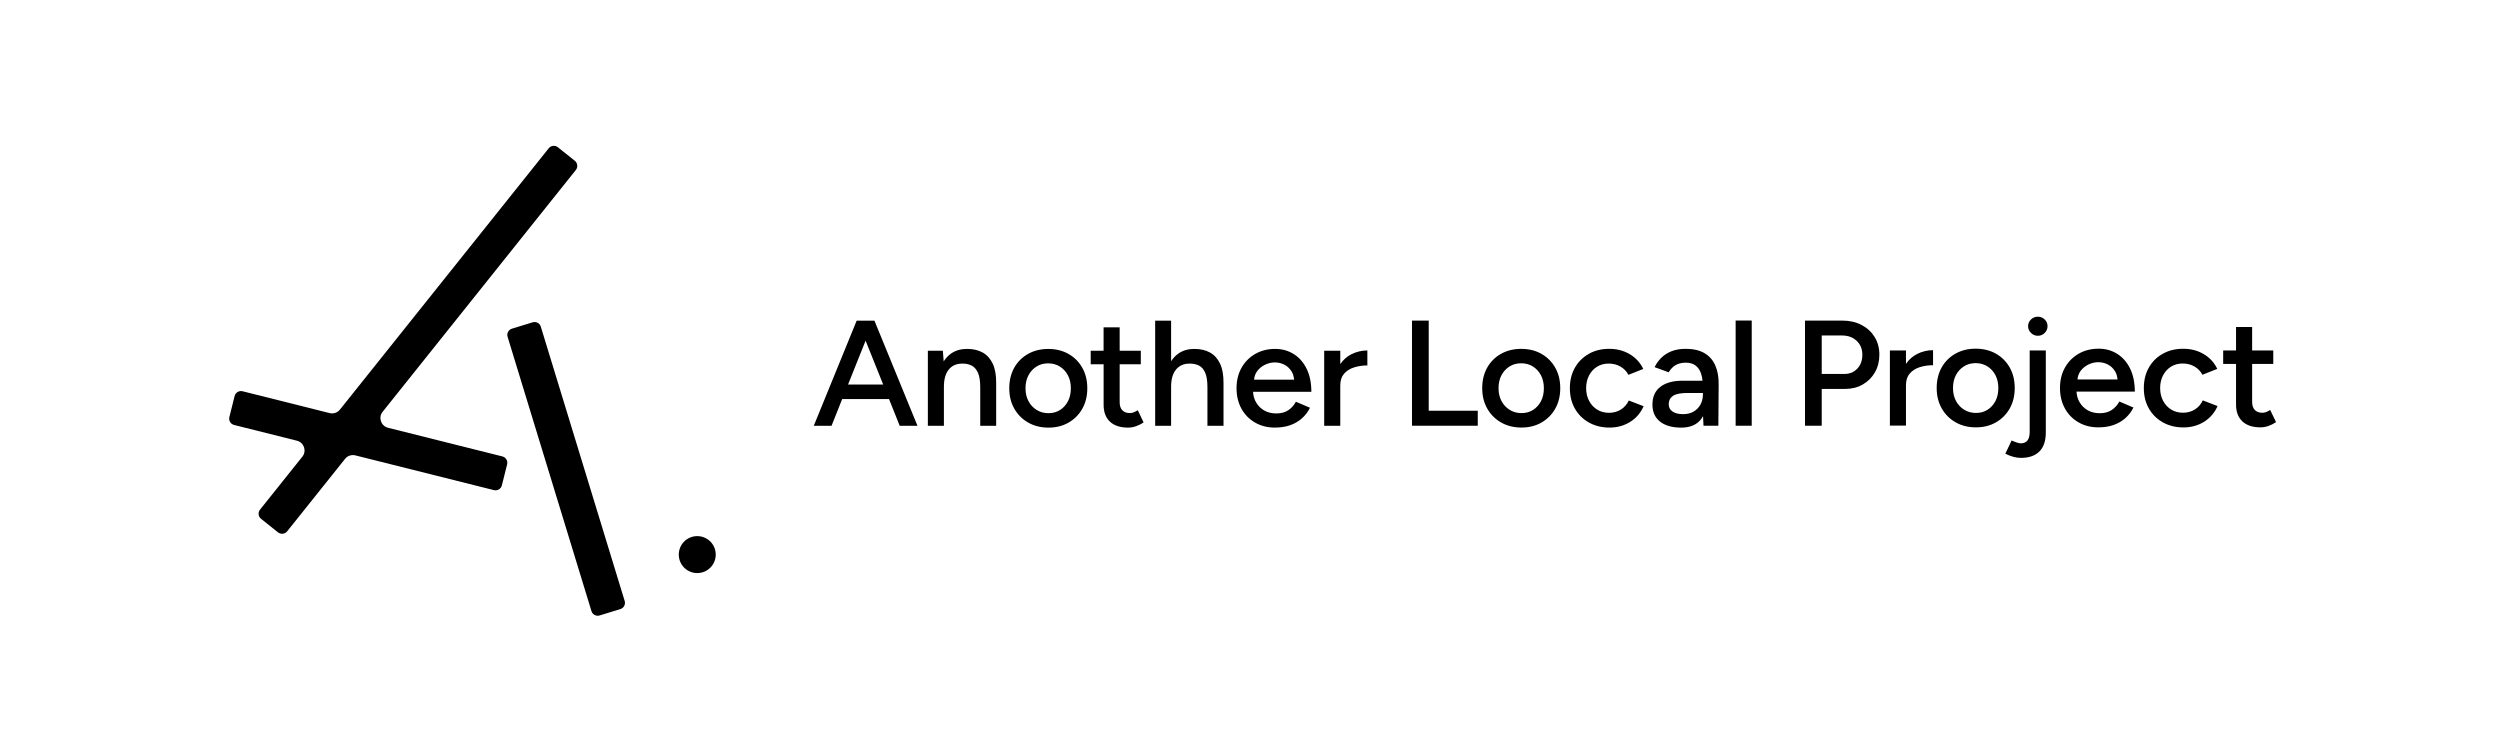
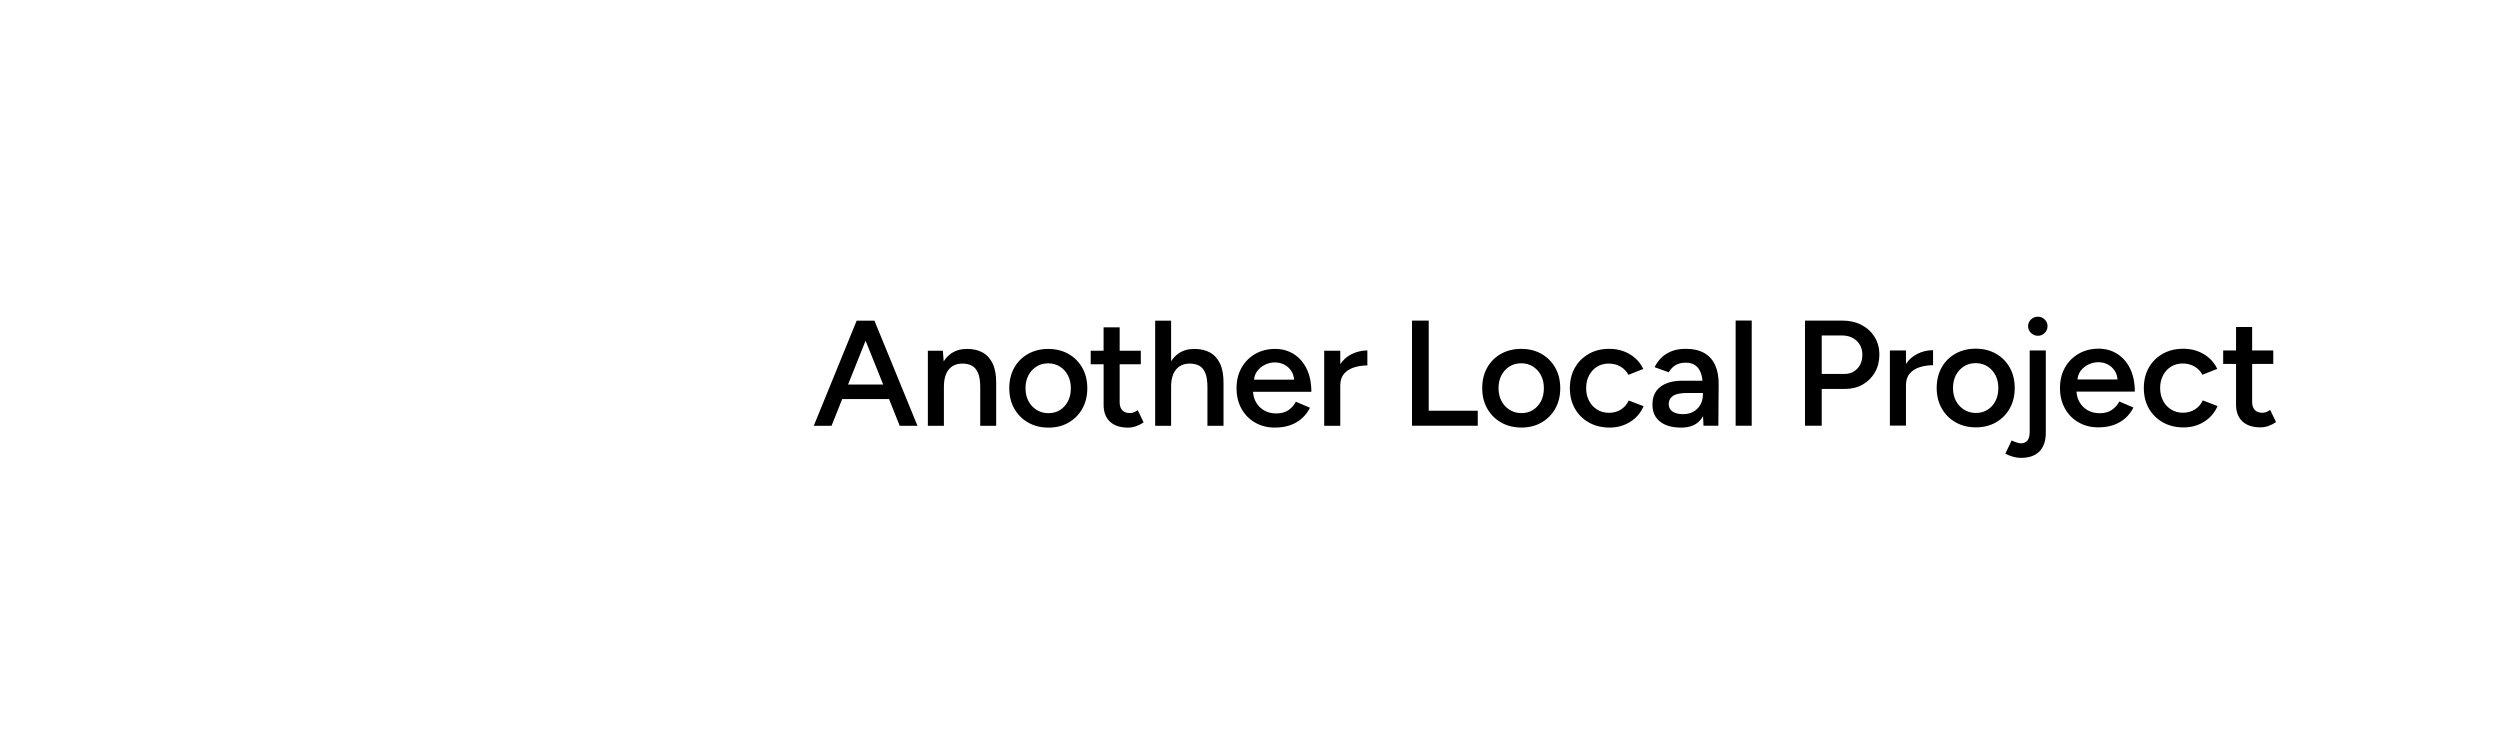
<svg xmlns="http://www.w3.org/2000/svg" width="480" height="145" viewBox="0 0 480 145" fill="none">
-   <path d="M110.565 32.634L73.465 79.065C72.589 80.156 73.142 81.787 74.499 82.132L96.458 87.634C97.126 87.799 97.535 88.481 97.37 89.15L96.357 93.194C96.192 93.862 95.51 94.271 94.841 94.106L68.222 87.433C67.489 87.253 66.72 87.512 66.253 88.101L55.134 102.014C54.703 102.553 53.92 102.639 53.374 102.208L50.121 99.608C49.582 99.177 49.496 98.394 49.927 97.848L58.05 87.684C58.927 86.592 58.374 84.962 57.016 84.617L44.949 81.593C44.281 81.428 43.871 80.746 44.037 80.078L45.049 76.034C45.215 75.365 45.897 74.956 46.565 75.121L63.294 79.316C64.027 79.496 64.795 79.237 65.262 78.648L105.357 28.468C105.788 27.929 106.571 27.843 107.117 28.274L110.371 30.875C110.91 31.305 110.996 32.088 110.565 32.634ZM115.119 118.168L119.105 116.947C119.766 116.746 120.14 116.05 119.939 115.389L103.834 62.716C103.633 62.056 102.937 61.682 102.276 61.883L98.289 63.104C97.628 63.305 97.255 64.002 97.456 64.663L113.56 117.335C113.761 117.996 114.458 118.37 115.119 118.168ZM133.873 102.934C131.913 102.934 130.325 104.521 130.325 106.482C130.325 108.443 131.913 110.03 133.873 110.03C135.834 110.03 137.422 108.443 137.422 106.482C137.422 104.521 135.834 102.934 133.873 102.934Z" fill="black" />
  <path d="M161.707 76.623H170.693L172.747 81.758H176.159L167.891 61.567H164.48L156.241 81.758H159.653L161.7 76.623H161.707ZM166.189 65.396L169.572 73.828H162.827L166.196 65.396H166.189ZM181.237 81.758H178.149V67.335H181.029L181.187 69.389C181.582 68.764 182.071 68.247 182.645 67.852C183.486 67.278 184.498 66.99 185.676 66.99C186.854 66.99 187.831 67.22 188.664 67.68C189.498 68.139 190.144 68.858 190.604 69.828C191.064 70.797 191.286 72.061 191.265 73.62V81.751H188.205V74.367C188.205 73.153 188.061 72.227 187.767 71.573C187.472 70.919 187.077 70.46 186.574 70.201C186.071 69.942 185.497 69.813 184.85 69.813C183.694 69.791 182.803 70.172 182.171 70.941C181.546 71.709 181.23 72.816 181.23 74.259V81.758H181.237ZM197.413 81.133C198.541 81.78 199.841 82.103 201.314 82.103C202.786 82.103 204.05 81.78 205.171 81.133C206.291 80.487 207.168 79.603 207.807 78.469C208.446 77.334 208.762 76.026 208.762 74.547C208.762 73.067 208.446 71.76 207.807 70.625C207.168 69.49 206.284 68.599 205.156 67.96C204.029 67.314 202.729 66.997 201.256 66.997C199.784 66.997 198.512 67.321 197.37 67.96C196.235 68.606 195.352 69.49 194.72 70.625C194.095 71.76 193.779 73.067 193.779 74.547C193.779 76.026 194.102 77.334 194.748 78.469C195.395 79.603 196.286 80.494 197.413 81.133ZM197.456 72.069C197.83 71.357 198.347 70.797 199.001 70.381C199.654 69.964 200.409 69.763 201.249 69.763C202.089 69.763 202.844 69.971 203.497 70.381C204.151 70.797 204.668 71.357 205.042 72.069C205.415 72.78 205.602 73.606 205.602 74.547C205.602 75.488 205.422 76.314 205.056 77.025C204.69 77.736 204.187 78.296 203.54 78.713C202.894 79.129 202.147 79.331 201.306 79.331C200.466 79.331 199.705 79.122 199.044 78.713C198.376 78.296 197.851 77.736 197.471 77.025C197.09 76.314 196.896 75.488 196.896 74.547C196.896 73.606 197.083 72.78 197.456 72.069ZM211.887 69.935H209.416V67.342H211.887V62.846H214.975V67.342H219.034V69.935H214.975V77.233C214.975 77.908 215.148 78.418 215.493 78.777C215.837 79.136 216.319 79.309 216.951 79.309C217.166 79.309 217.389 79.273 217.612 79.194C217.834 79.115 218.114 78.971 218.452 78.763L219.573 81.097C219.084 81.428 218.589 81.672 218.086 81.844C217.583 82.017 217.087 82.103 216.599 82.103C215.09 82.103 213.927 81.722 213.115 80.961C212.303 80.2 211.894 79.129 211.894 77.743V69.928L211.887 69.935ZM224.852 81.758H221.792V61.567H224.852V69.361C225.247 68.743 225.728 68.24 226.296 67.852C227.136 67.278 228.142 66.99 229.298 66.99C230.455 66.99 231.482 67.22 232.315 67.68C233.148 68.139 233.795 68.858 234.254 69.828C234.714 70.797 234.937 72.061 234.915 73.62V81.751H231.827V74.367C231.827 73.153 231.683 72.227 231.403 71.573C231.116 70.919 230.728 70.46 230.225 70.201C229.722 69.942 229.14 69.813 228.472 69.813C227.337 69.791 226.447 70.172 225.807 70.941C225.168 71.709 224.852 72.816 224.852 74.259V81.758ZM250.883 70.826C250.287 69.598 249.461 68.649 248.412 67.989C247.363 67.328 246.171 66.99 244.835 66.99C243.406 66.99 242.127 67.313 241.006 67.953C239.886 68.599 239.01 69.483 238.37 70.618C237.731 71.752 237.415 73.06 237.415 74.539C237.415 76.019 237.731 77.326 238.356 78.461C238.981 79.596 239.85 80.487 240.963 81.126C242.069 81.773 243.341 82.096 244.777 82.096C245.876 82.096 246.853 81.945 247.722 81.636C248.584 81.327 249.339 80.889 249.971 80.322C250.61 79.754 251.12 79.079 251.515 78.289L248.807 77.132C248.455 77.808 247.967 78.346 247.349 78.763C246.731 79.18 245.963 79.381 245.036 79.381C244.196 79.381 243.434 79.201 242.773 78.835C242.105 78.469 241.574 77.944 241.172 77.262C240.827 76.68 240.633 75.998 240.583 75.229H251.781C251.781 73.519 251.479 72.047 250.883 70.819V70.826ZM241.366 71.271C241.775 70.725 242.292 70.309 242.91 70.014C243.528 69.727 244.153 69.583 244.777 69.583C245.402 69.583 246.027 69.727 246.588 70.014C247.148 70.302 247.6 70.718 247.959 71.271C248.254 71.724 248.412 72.27 248.469 72.902H240.777C240.834 72.27 241.035 71.724 241.373 71.271H241.366ZM262.534 67.278V70.165C261.629 70.165 260.781 70.287 259.991 70.539C259.194 70.79 258.554 71.192 258.066 71.752C257.577 72.313 257.333 73.06 257.333 74.001V81.758H254.245V67.335H257.333V69.906C257.908 69.066 258.633 68.427 259.495 68.003C260.465 67.522 261.485 67.285 262.541 67.285L262.534 67.278ZM274.314 61.553V78.856H283.73V81.744H271.103V61.553H274.314ZM298.613 78.454C299.253 77.319 299.569 76.012 299.569 74.532C299.569 73.052 299.253 71.745 298.613 70.61C297.974 69.475 297.091 68.585 295.963 67.945C294.835 67.299 293.535 66.983 292.063 66.983C290.59 66.983 289.319 67.306 288.177 67.945C287.042 68.592 286.158 69.475 285.526 70.61C284.901 71.745 284.585 73.052 284.585 74.532C284.585 76.012 284.908 77.319 285.555 78.454C286.201 79.589 287.092 80.48 288.22 81.119C289.347 81.766 290.648 82.089 292.12 82.089C293.593 82.089 294.857 81.766 295.977 81.119C297.098 80.472 297.974 79.589 298.613 78.454ZM295.877 77.01C295.51 77.722 295.008 78.282 294.361 78.698C293.715 79.115 292.968 79.316 292.127 79.316C291.287 79.316 290.525 79.108 289.865 78.698C289.197 78.282 288.672 77.722 288.292 77.01C287.911 76.299 287.717 75.473 287.717 74.532C287.717 73.591 287.904 72.765 288.277 72.054C288.651 71.343 289.168 70.783 289.822 70.366C290.475 69.95 291.229 69.749 292.07 69.749C292.91 69.749 293.664 69.957 294.318 70.366C294.972 70.783 295.489 71.343 295.862 72.054C296.236 72.765 296.423 73.591 296.423 74.532C296.423 75.473 296.243 76.299 295.877 77.01ZM305.042 67.938C306.191 67.292 307.499 66.976 308.971 66.976C310.444 66.976 311.729 67.313 312.886 67.989C314.042 68.664 314.919 69.612 315.508 70.84L312.656 71.968C312.304 71.293 311.794 70.768 311.126 70.381C310.458 69.993 309.704 69.806 308.863 69.806C308.023 69.806 307.276 70.007 306.63 70.409C305.983 70.811 305.473 71.372 305.1 72.083C304.726 72.794 304.539 73.613 304.539 74.532C304.539 75.452 304.733 76.27 305.114 76.982C305.495 77.693 306.019 78.253 306.673 78.655C307.326 79.058 308.081 79.259 308.921 79.259C309.761 79.259 310.551 79.05 311.219 78.626C311.888 78.203 312.383 77.628 312.721 76.895L315.572 77.994C315.005 79.28 314.143 80.286 312.979 81.011C311.823 81.73 310.508 82.096 309.036 82.096C307.563 82.096 306.227 81.773 305.078 81.126C303.929 80.48 303.031 79.596 302.385 78.461C301.738 77.326 301.415 76.019 301.415 74.539C301.415 73.06 301.731 71.752 302.37 70.618C303.009 69.483 303.9 68.592 305.049 67.953L305.042 67.938ZM326.67 80.386C326.785 80.236 326.885 80.07 326.986 79.898L327.072 81.737H329.924L329.981 73.835C330.003 72.392 329.78 71.156 329.32 70.129C328.861 69.102 328.157 68.319 327.216 67.78C326.275 67.242 325.09 66.976 323.653 66.976C322.59 66.976 321.678 67.134 320.902 67.45C320.126 67.766 319.473 68.19 318.948 68.721C318.417 69.253 317.993 69.842 317.684 70.495L320.392 71.48C320.766 70.847 321.218 70.38 321.757 70.079C322.296 69.784 322.928 69.633 323.653 69.633C324.436 69.633 325.068 69.813 325.549 70.179C326.031 70.546 326.383 71.07 326.613 71.752C326.742 72.147 326.828 72.593 326.885 73.096H323.064C321.24 73.096 319.817 73.484 318.797 74.266C317.778 75.042 317.268 76.184 317.268 77.686C317.268 79.086 317.756 80.178 318.726 80.947C319.695 81.715 321.053 82.103 322.798 82.103C324.544 82.103 325.837 81.536 326.67 80.401V80.386ZM320.392 77.614C320.392 76.924 320.665 76.385 321.204 76.012C321.742 75.638 322.676 75.452 324.012 75.452H326.957V75.739C326.957 76.472 326.799 77.118 326.483 77.686C326.167 78.253 325.729 78.698 325.162 79.029C324.594 79.359 323.926 79.517 323.158 79.517C322.296 79.517 321.62 79.352 321.125 79.014C320.636 78.677 320.392 78.21 320.392 77.614ZM336.331 81.737H333.242V61.545H336.331V81.737ZM357.406 62.386C356.335 61.826 355.107 61.553 353.714 61.553H346.559V81.744H349.77V74.676H354.216C355.509 74.676 356.651 74.396 357.643 73.828C358.634 73.261 359.41 72.485 359.984 71.494C360.552 70.503 360.839 69.375 360.839 68.103C360.839 66.832 360.537 65.683 359.927 64.699C359.316 63.715 358.483 62.946 357.413 62.393L357.406 62.386ZM356.608 70.768C355.969 71.451 355.15 71.796 354.152 71.796H349.77V64.412H353.656C354.813 64.412 355.754 64.756 356.479 65.439C357.205 66.121 357.571 67.012 357.571 68.103C357.571 69.195 357.255 70.086 356.616 70.768H356.608ZM368.101 67.953C369.071 67.472 370.091 67.234 371.147 67.234V70.122C370.242 70.122 369.394 70.244 368.604 70.495C367.807 70.747 367.167 71.149 366.679 71.709C366.19 72.27 365.946 73.017 365.946 73.958V81.715H362.858V67.292H365.946V69.863C366.521 69.023 367.246 68.384 368.108 67.96L368.101 67.953ZM386.827 74.496C386.827 73.017 386.511 71.709 385.872 70.574C385.232 69.439 384.349 68.549 383.221 67.91C382.093 67.263 380.793 66.947 379.321 66.947C377.848 66.947 376.577 67.27 375.435 67.91C374.3 68.556 373.416 69.439 372.784 70.574C372.159 71.709 371.843 73.017 371.843 74.496C371.843 75.976 372.167 77.283 372.813 78.418C373.46 79.553 374.35 80.444 375.478 81.083C376.606 81.73 377.906 82.053 379.378 82.053C380.851 82.053 382.115 81.73 383.236 81.083C384.356 80.437 385.232 79.553 385.872 78.418C386.511 77.283 386.827 75.976 386.827 74.496ZM383.135 76.982C382.769 77.693 382.266 78.253 381.619 78.67C380.973 79.086 380.226 79.287 379.385 79.287C378.545 79.287 377.784 79.079 377.123 78.67C376.455 78.253 375.93 77.693 375.55 76.982C375.169 76.27 374.975 75.445 374.975 74.504C374.975 73.563 375.162 72.737 375.535 72.025C375.909 71.314 376.426 70.754 377.08 70.337C377.733 69.921 378.488 69.72 379.328 69.72C380.168 69.72 380.923 69.928 381.576 70.337C382.23 70.754 382.747 71.314 383.121 72.025C383.494 72.737 383.681 73.563 383.681 74.504C383.681 75.445 383.501 76.27 383.135 76.982ZM392.58 61.337C392.947 61.696 393.126 62.12 393.126 62.623C393.126 63.126 392.947 63.557 392.58 63.923C392.214 64.289 391.783 64.469 391.273 64.469C390.763 64.469 390.325 64.289 389.952 63.923C389.578 63.557 389.391 63.126 389.391 62.623C389.391 62.12 389.578 61.696 389.952 61.337C390.325 60.978 390.763 60.806 391.273 60.806C391.783 60.806 392.221 60.985 392.58 61.337ZM389.707 67.292H392.796V83.066C392.796 84.639 392.387 85.845 391.575 86.671C390.763 87.497 389.571 87.914 387.998 87.914C387.078 87.914 386.087 87.641 385.024 87.109L386.231 84.574C386.626 84.746 386.963 84.883 387.258 84.976C387.552 85.07 387.797 85.12 387.991 85.12C389.126 85.12 389.7 84.387 389.7 82.929V67.299L389.707 67.292ZM408.986 70.783C408.39 69.555 407.564 68.606 406.515 67.945C405.467 67.285 404.274 66.947 402.938 66.947C401.509 66.947 400.23 67.27 399.11 67.91C397.989 68.556 397.113 69.439 396.474 70.574C395.834 71.709 395.518 73.017 395.518 74.496C395.518 75.976 395.834 77.283 396.459 78.418C397.084 79.553 397.953 80.444 399.067 81.083C400.173 81.73 401.444 82.053 402.881 82.053C403.98 82.053 404.957 81.902 405.826 81.593C406.688 81.284 407.442 80.846 408.074 80.279C408.713 79.711 409.223 79.036 409.618 78.246L406.91 77.089C406.558 77.765 406.07 78.303 405.452 78.72C404.835 79.136 404.066 79.338 403.139 79.338C402.299 79.338 401.538 79.158 400.877 78.792C400.209 78.425 399.677 77.901 399.275 77.219C398.93 76.637 398.736 75.954 398.686 75.186H409.884C409.884 73.476 409.582 72.004 408.986 70.776V70.783ZM399.462 71.228C399.871 70.682 400.388 70.266 401.006 69.971C401.624 69.684 402.249 69.54 402.874 69.54C403.499 69.54 404.123 69.684 404.684 69.971C405.244 70.258 405.696 70.675 406.056 71.228C406.35 71.681 406.508 72.227 406.566 72.859H398.873C398.93 72.227 399.131 71.681 399.469 71.228H399.462ZM422.921 76.867L425.773 77.966C425.205 79.251 424.343 80.257 423.18 80.983C422.023 81.701 420.709 82.067 419.236 82.067C417.764 82.067 416.428 81.744 415.279 81.097C414.129 80.451 413.231 79.567 412.585 78.433C411.938 77.298 411.615 75.99 411.615 74.511C411.615 73.031 411.931 71.724 412.571 70.589C413.21 69.454 414.1 68.563 415.25 67.924C416.399 67.278 417.706 66.962 419.179 66.962C420.651 66.962 421.937 67.299 423.094 67.974C424.25 68.649 425.126 69.598 425.715 70.826L422.864 71.954C422.512 71.278 422.002 70.754 421.334 70.366C420.666 69.978 419.911 69.791 419.071 69.791C418.231 69.791 417.484 69.993 416.837 70.395C416.191 70.797 415.681 71.357 415.307 72.069C414.934 72.78 414.747 73.599 414.747 74.518C414.747 75.437 414.941 76.256 415.322 76.967C415.702 77.678 416.227 78.239 416.88 78.641C417.534 79.043 418.288 79.244 419.129 79.244C419.969 79.244 420.759 79.036 421.427 78.612C422.095 78.188 422.591 77.614 422.928 76.881L422.921 76.867ZM435.879 78.713L437 81.047C436.511 81.378 436.016 81.622 435.513 81.794C435.01 81.967 434.514 82.053 434.026 82.053C432.518 82.053 431.354 81.672 430.542 80.911C429.731 80.149 429.321 79.079 429.321 77.693V69.878H426.85V67.285H429.321V62.788H432.41V67.285H436.468V69.878H432.41V77.176C432.41 77.851 432.582 78.361 432.927 78.72C433.272 79.079 433.753 79.251 434.385 79.251C434.601 79.251 434.823 79.216 435.046 79.136C435.269 79.058 435.549 78.914 435.886 78.706L435.879 78.713Z" fill="black" />
</svg>